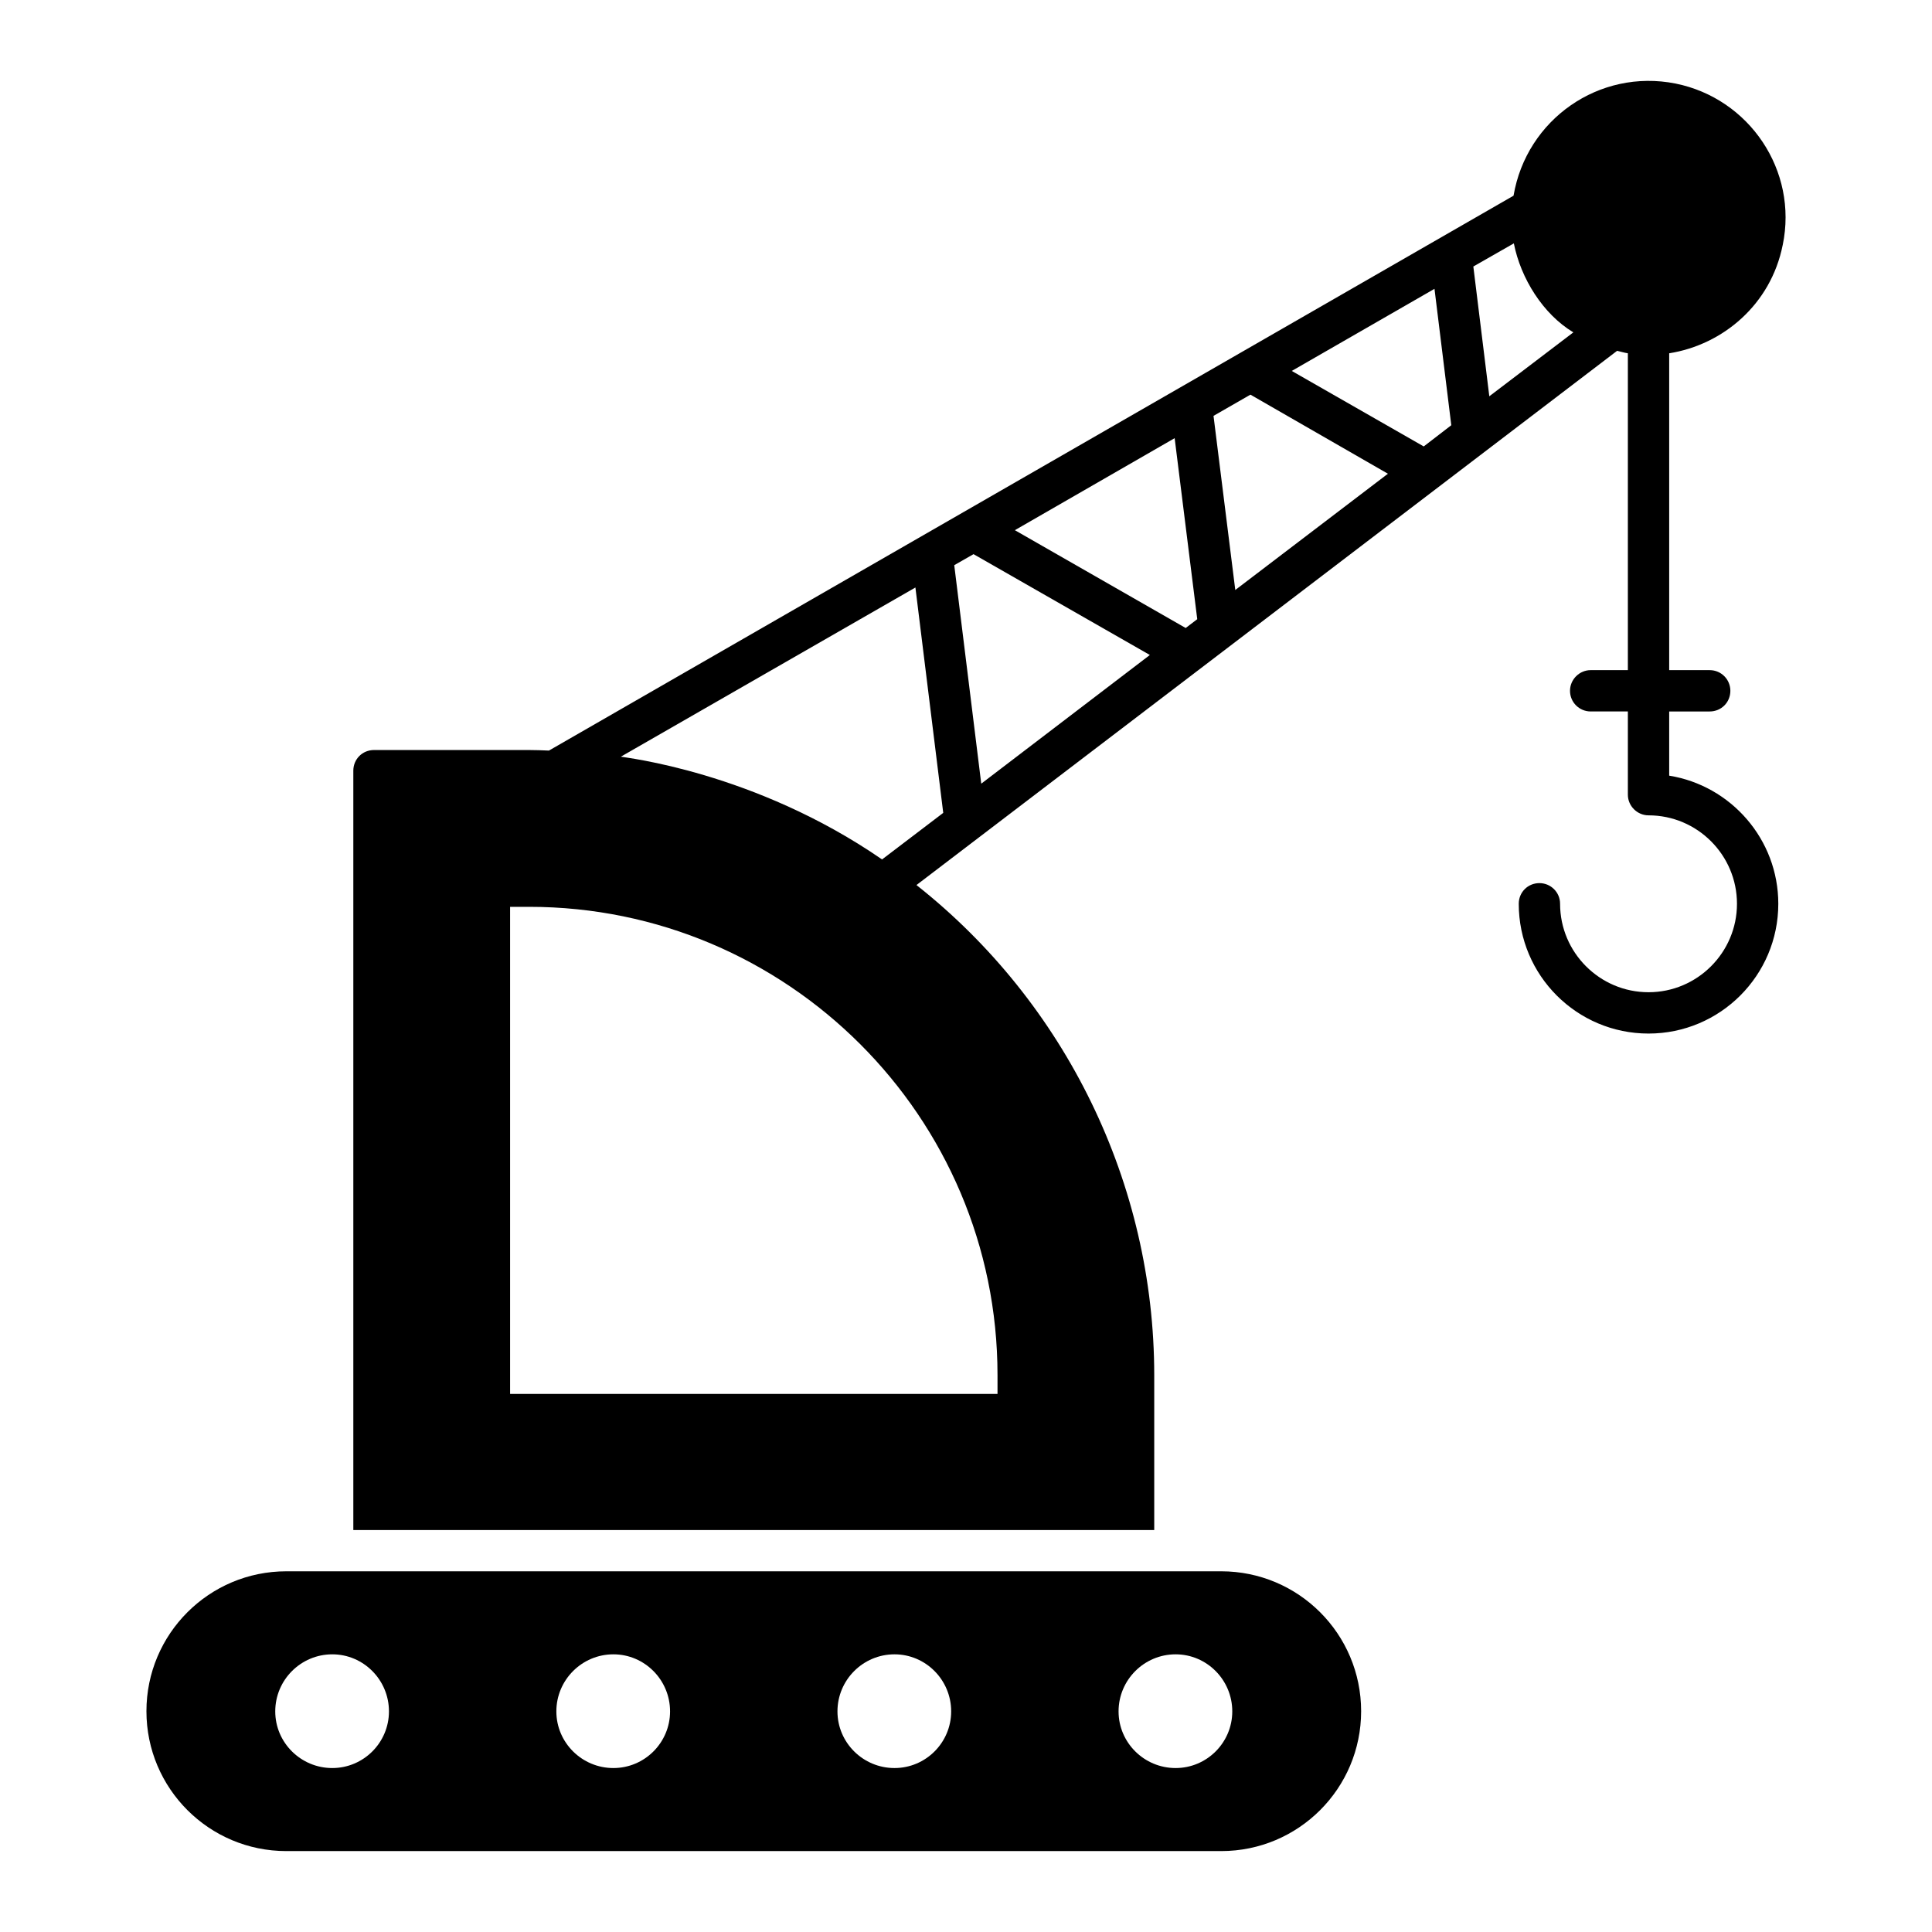
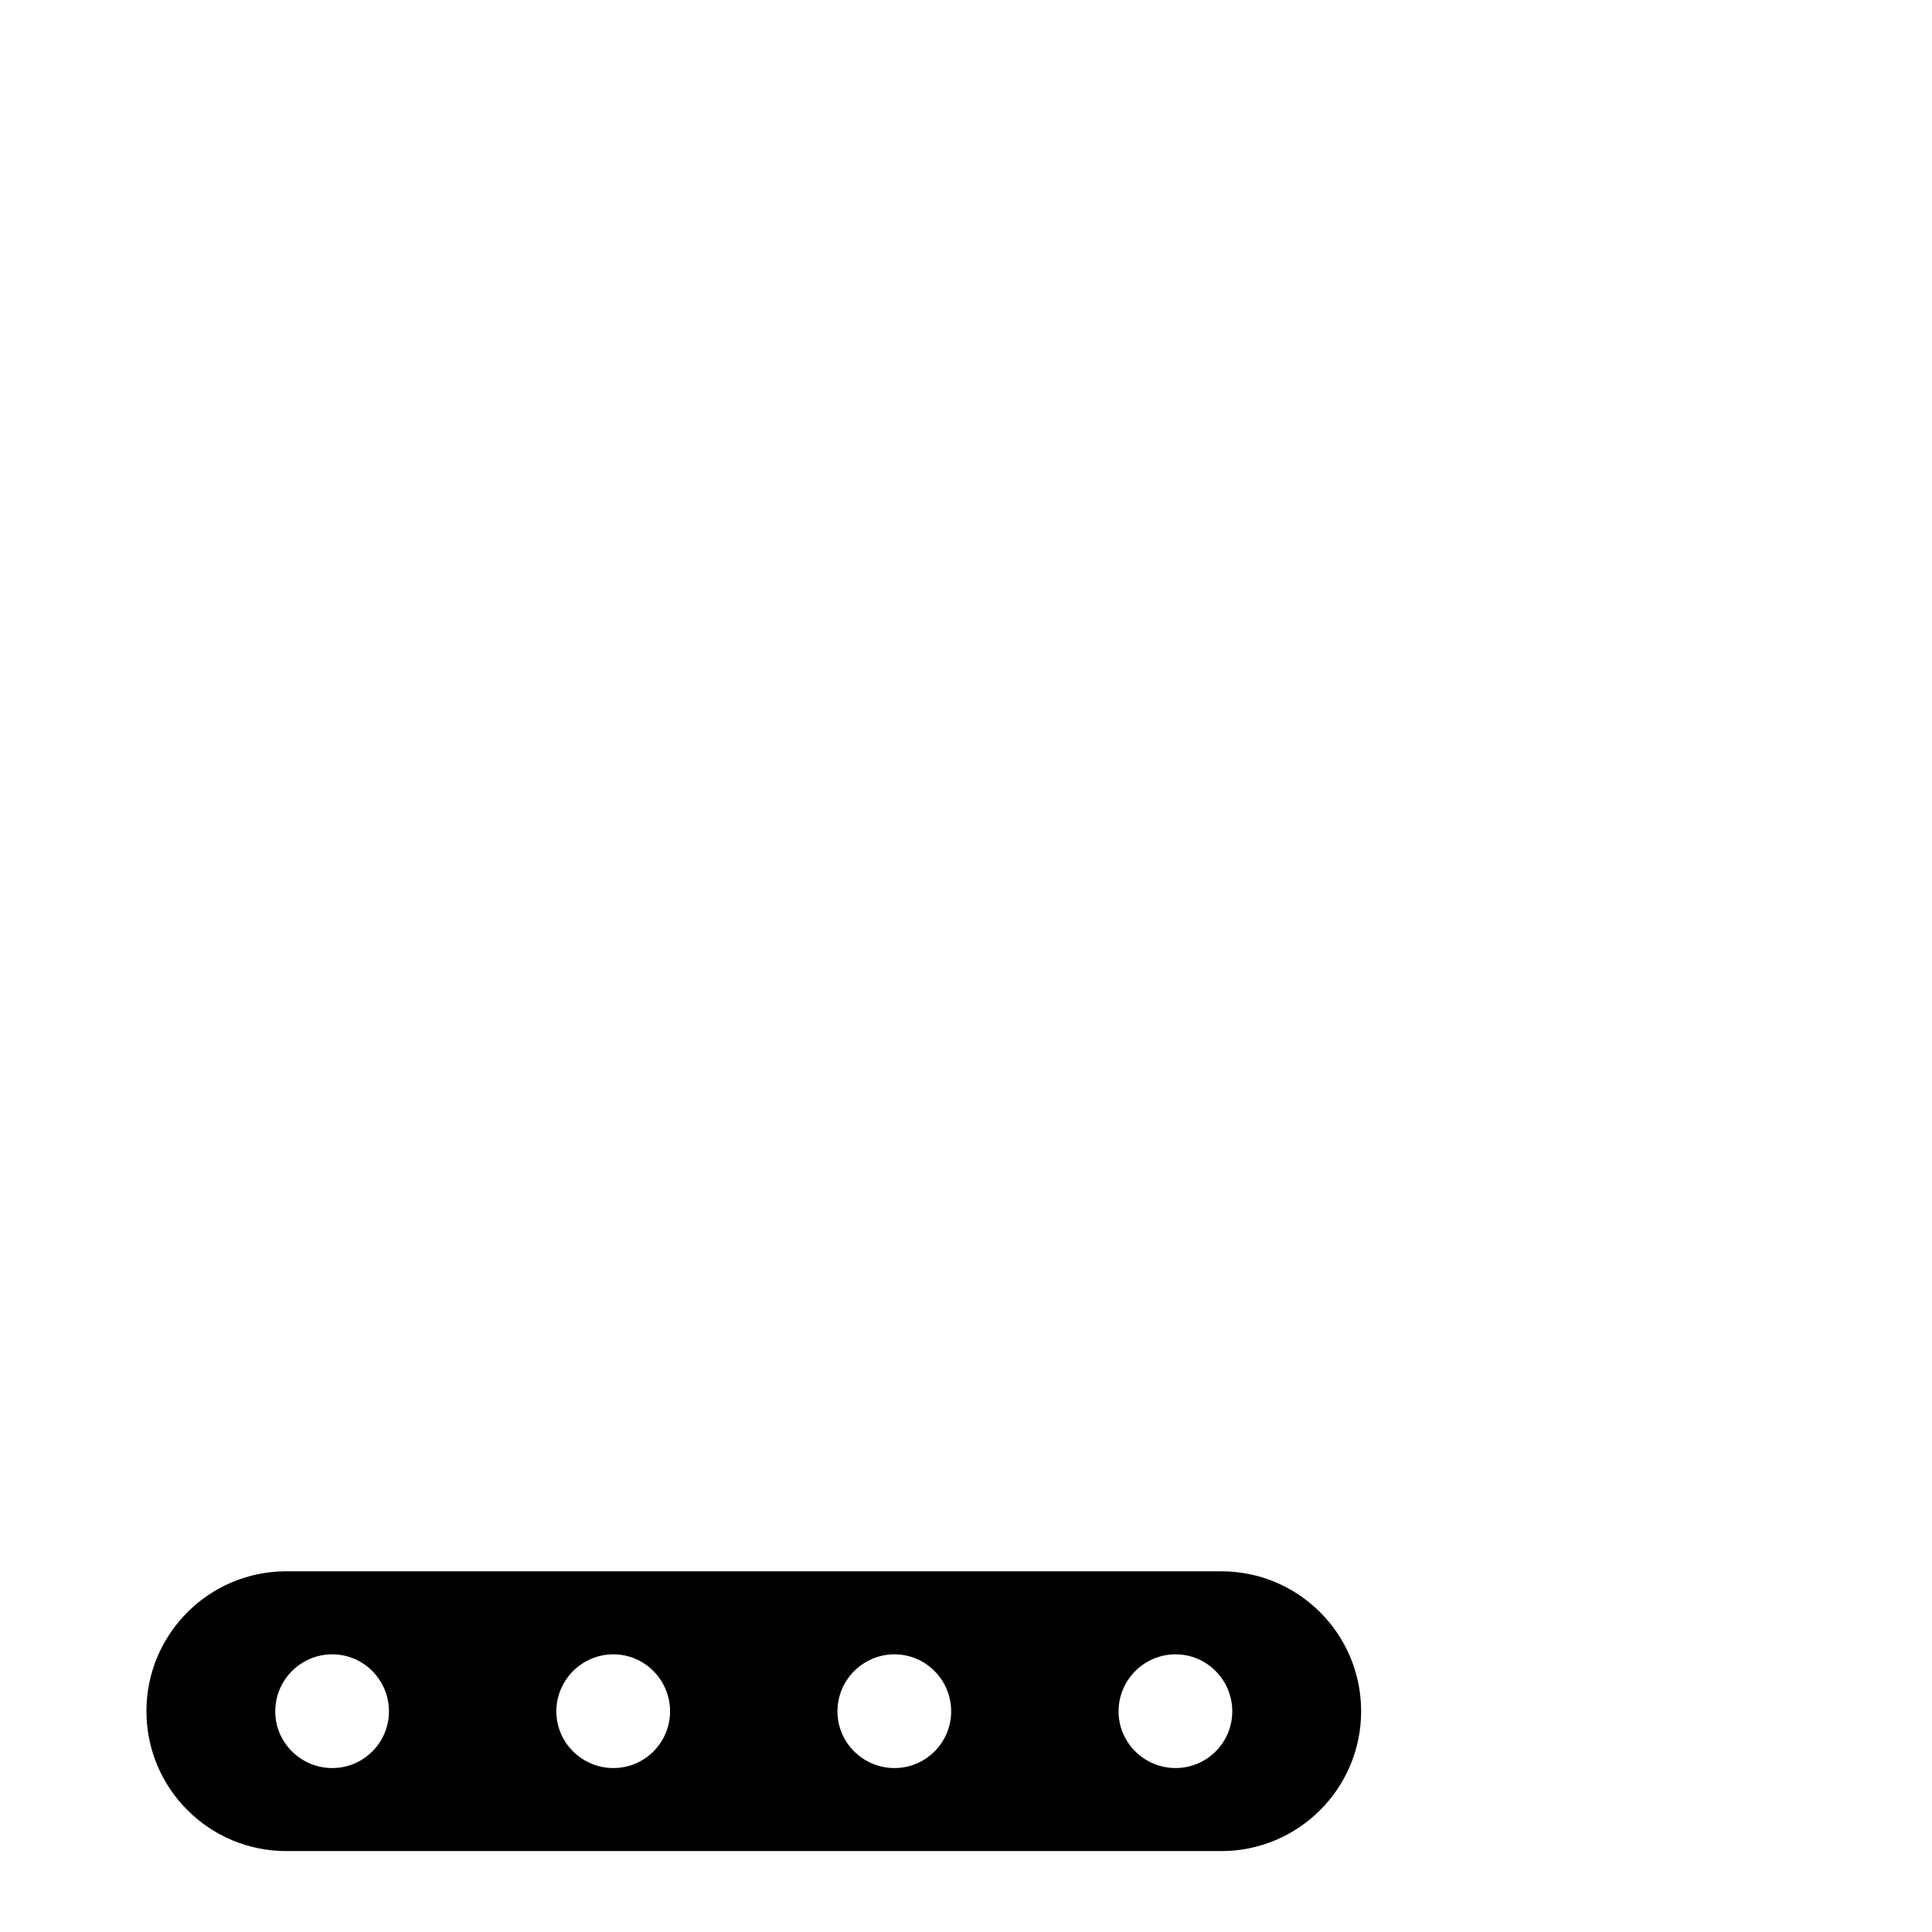
<svg xmlns="http://www.w3.org/2000/svg" fill="#000000" width="800px" height="800px" version="1.1" viewBox="144 144 512 512">
  <g>
-     <path d="m467.63 560.41h-247.75c-20.477 0-37.074 16.598-37.074 37.074 0 20.477 16.598 37.074 37.074 37.074h247.76c20.477 0 37.074-16.598 37.074-37.074-0.004-20.477-16.602-37.074-37.078-37.074zm-235.57 52.141c-8.336 0-15.117-6.734-15.117-15.016 0-8.336 6.781-15.121 15.117-15.121 8.277 0 15.016 6.785 15.016 15.121 0 8.281-6.738 15.016-15.016 15.016zm74.496 0c-8.336 0-15.117-6.734-15.117-15.016 0-8.336 6.781-15.121 15.117-15.121 8.277 0 15.016 6.785 15.016 15.121 0 8.281-6.738 15.016-15.016 15.016zm74.496 0c-8.336 0-15.117-6.734-15.117-15.016 0-8.336 6.781-15.121 15.117-15.121 8.277 0 15.016 6.785 15.016 15.121 0 8.281-6.738 15.016-15.016 15.016zm74.496 0c-8.336 0-15.117-6.734-15.117-15.016 0-8.336 6.781-15.121 15.117-15.121 8.277 0 15.016 6.785 15.016 15.121 0 8.281-6.738 15.016-15.016 15.016z" />
-     <path d="m616.44 208.93c4.09-19.715-8.836-38.844-28.402-42.789-20.227-4.016-39.504 9.492-42.934 29.719-144.72 83.238-203.05 116.82-255.63 147.05-1.754-0.074-3.504-0.145-5.258-0.145h-41.105c-3.066 0-5.477 2.41-5.477 5.477v201.23h212.25v-41.035c0-50.672-23.438-98.645-63.012-129.89 10.805-8.25 164.07-125.07 185.68-141.58 0.949 0.219 1.898 0.512 2.848 0.656v83.969h-9.855c-2.992 0-5.477 2.484-5.477 5.477 0 3.066 2.484 5.477 5.477 5.477h9.855v22.051c0 2.992 2.481 5.477 5.477 5.477 12.926 0 23.438 10.516 23.438 23.438s-10.516 23.438-23.438 23.438-23.438-10.516-23.438-23.438c0-3.066-2.481-5.477-5.477-5.477-3.066 0-5.477 2.41-5.477 5.477 0 18.984 15.406 34.391 34.391 34.391s34.391-15.406 34.391-34.391c0-17.086-12.559-31.324-28.914-33.953v-17.012h10.734c3.066 0 5.477-2.41 5.477-5.477 0-2.992-2.41-5.477-5.477-5.477h-10.734v-83.969c14.238-2.262 26.941-12.922 30.082-28.695zm-208.09 299.44v5.039h-129.17v-129.09h5.039c68.418 0 124.13 55.641 124.13 124.05zm-30.594-136.61c-33.879-23.363-68.488-27.016-69.219-27.234l78.055-44.832 7.375 59.727zm26.285-20.078-7.156-57.902 5.109-2.922 46.73 26.723zm54.176-41.254-45.27-25.922 42.348-24.387 5.988 47.973zm13.145-10.074-5.769-46.145 9.785-5.621 36.434 20.957zm49.941-38.043-34.973-20.008 37.824-21.758 4.453 36.145zm17.379-13.289-4.234-34.391 10.734-6.133c1.824 9.273 7.738 18.766 15.773 23.582z" />
+     <path d="m467.63 560.41h-247.75c-20.477 0-37.074 16.598-37.074 37.074 0 20.477 16.598 37.074 37.074 37.074h247.76c20.477 0 37.074-16.598 37.074-37.074-0.004-20.477-16.602-37.074-37.078-37.074zm-235.57 52.141c-8.336 0-15.117-6.734-15.117-15.016 0-8.336 6.781-15.121 15.117-15.121 8.277 0 15.016 6.785 15.016 15.121 0 8.281-6.738 15.016-15.016 15.016zm74.496 0c-8.336 0-15.117-6.734-15.117-15.016 0-8.336 6.781-15.121 15.117-15.121 8.277 0 15.016 6.785 15.016 15.121 0 8.281-6.738 15.016-15.016 15.016m74.496 0c-8.336 0-15.117-6.734-15.117-15.016 0-8.336 6.781-15.121 15.117-15.121 8.277 0 15.016 6.785 15.016 15.121 0 8.281-6.738 15.016-15.016 15.016zm74.496 0c-8.336 0-15.117-6.734-15.117-15.016 0-8.336 6.781-15.121 15.117-15.121 8.277 0 15.016 6.785 15.016 15.121 0 8.281-6.738 15.016-15.016 15.016z" />
  </g>
</svg>